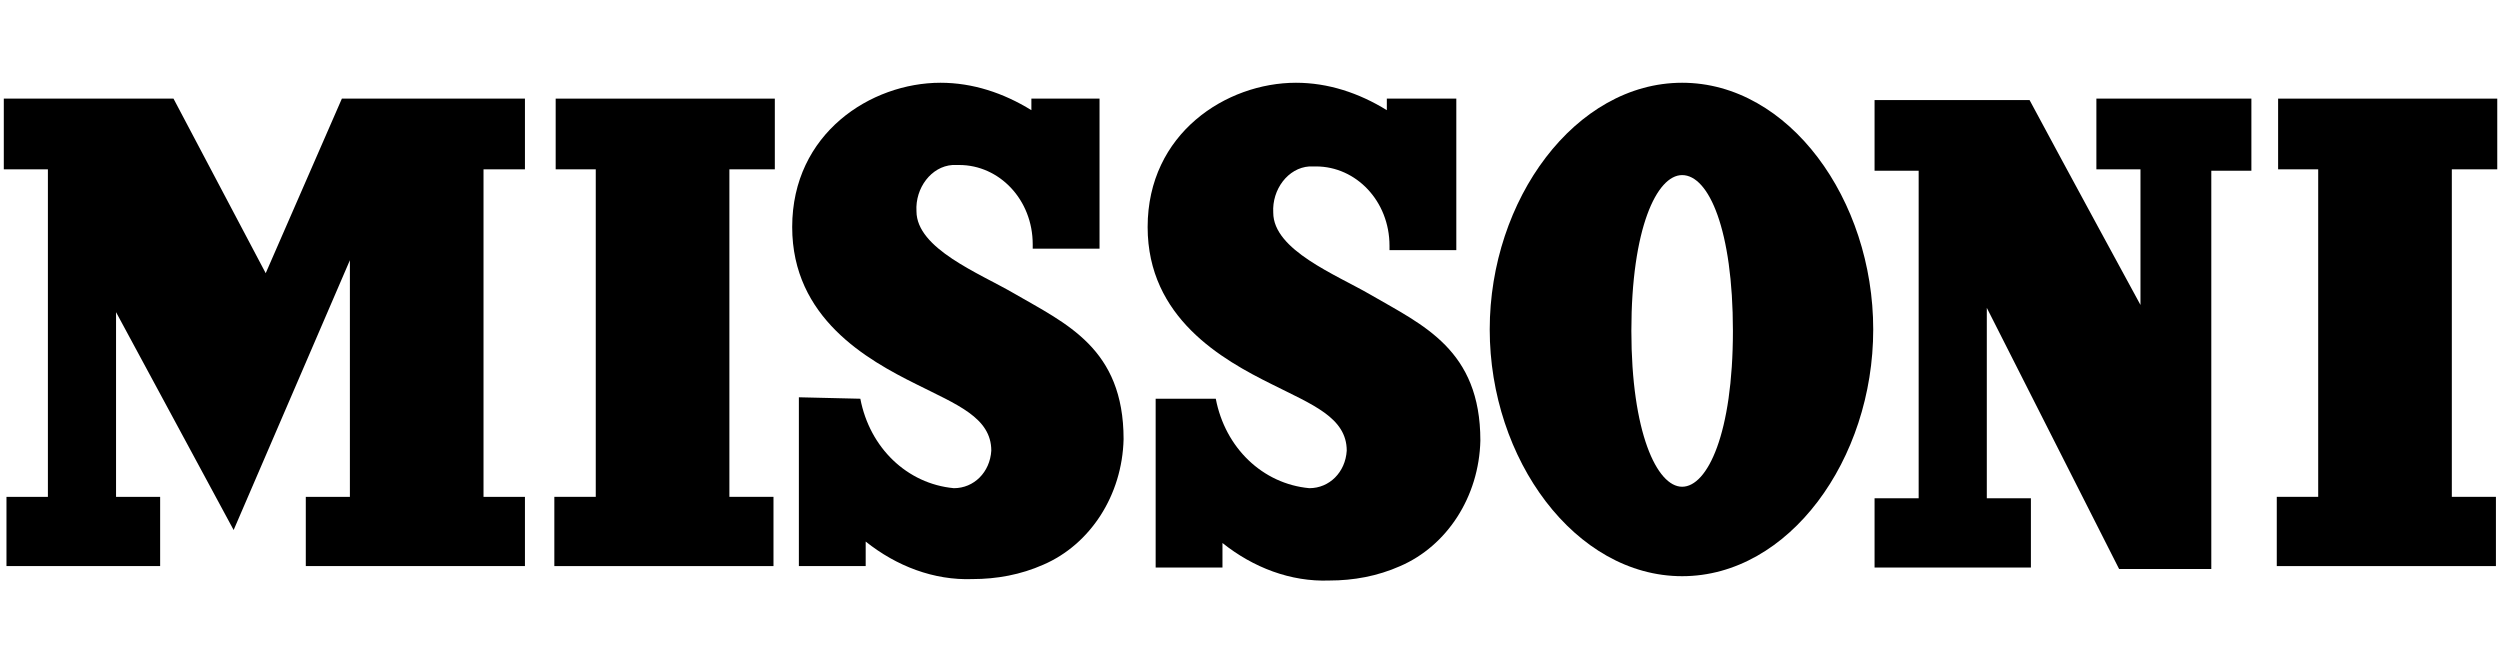
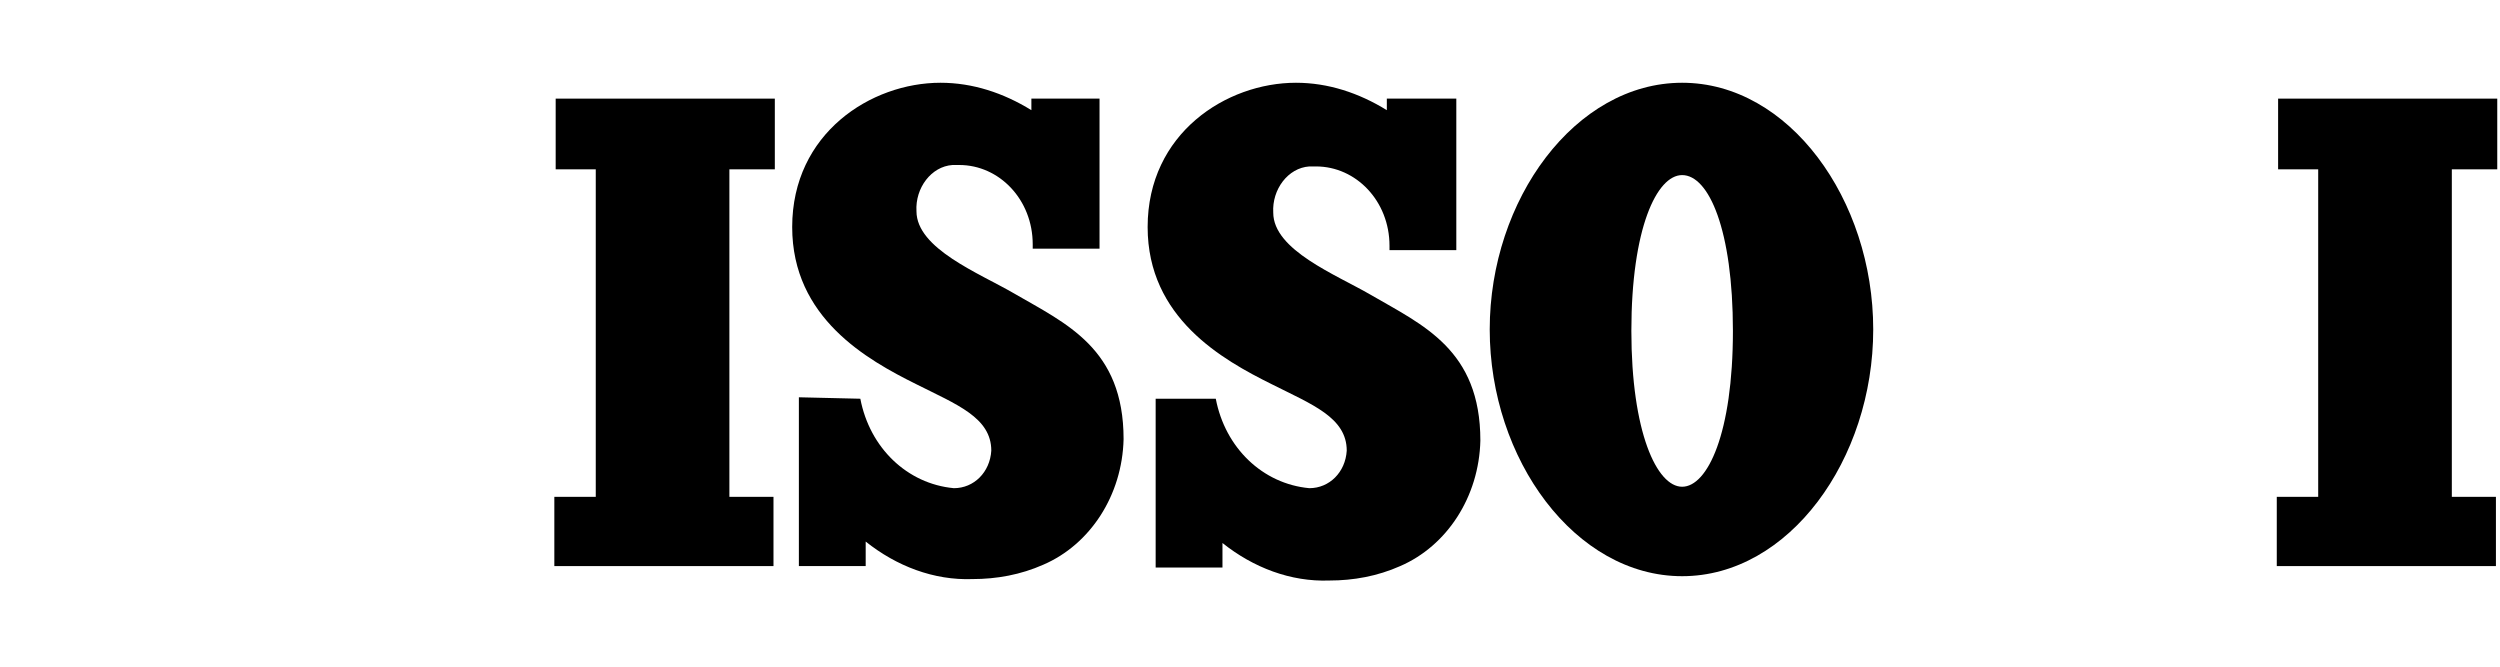
<svg xmlns="http://www.w3.org/2000/svg" width="1500px" height="400px" viewBox="0 0 1500 400" version="1.1">
  <title>Artboard Copy 2</title>
  <desc>Created with Sketch.</desc>
  <g id="Artboard-Copy-2" stroke="none" stroke-width="1" fill="none" fill-rule="evenodd">
    <g id="Logo-Missoni" transform="translate(0, 49)">
      <path d="M1009.285,243.908 C1025.32,243.908 1039.751,211.012 1039.751,150.415 C1039.751,88.952 1024.518,56.922 1009.285,56.922 C993.249,56.922 978.818,89.818 978.818,150.415 C978.818,211.012 994.051,243.908 1009.285,243.908 L1009.285,243.908 Z" id="path8" />
      <path d="M1009.285,296.714 C1073.425,296.714 1123.936,226.594 1123.936,148.684 C1123.936,70.773 1073.425,0.654 1009.285,0.654 C945.144,0.654 893.832,70.773 893.832,148.684 C893.832,226.594 945.144,296.714 1009.285,296.714 Z M1009.285,56.057 C1025.32,56.057 1039.751,88.952 1039.751,149.549 C1039.751,211.012 1024.518,243.042 1009.285,243.042 C994.051,243.042 978.818,210.146 978.818,149.549 C978.818,88.087 994.051,56.057 1009.285,56.057 L1009.285,56.057 Z" id="path10" fill="#000000" fill-rule="nonzero" />
      <path d="M549.879,181.579 C573.932,193.699 594.777,201.49 594.777,221.4 C593.975,234.385 584.354,243.908 572.328,243.908 C544.267,241.311 521.817,219.669 516.205,190.236 L479.324,189.37 L479.324,290.654 L519.412,290.654 L519.412,275.938 C537.853,290.654 560.302,299.311 583.553,298.445 C597.984,298.445 612.416,295.848 626.046,289.788 C654.107,277.669 673.349,248.236 674.151,214.475 C674.151,159.937 639.675,145.221 608.407,127.042 C587.561,114.922 549.879,100.206 549.879,77.699 C549.077,63.848 558.698,50.863 571.526,49.997 C573.13,49.997 574.733,49.997 575.535,49.997 C599.588,49.997 619.632,70.773 619.632,97.609 C619.632,98.475 619.632,99.34 619.632,100.206 L659.719,100.206 L659.719,10.176 L618.83,10.176 L618.83,17.101 C601.993,6.713 583.553,0.654 564.31,0.654 C522.619,0.654 475.316,30.952 475.316,87.221 C475.316,141.758 520.214,166.863 549.879,181.579 Z" id="path12" fill="#000000" fill-rule="nonzero" />
-       <polygon id="path14" fill="#000000" fill-rule="nonzero" points="28.738 249.102 3.884 249.102 3.884 290.654 96.086 290.654 96.086 249.102 69.628 249.102 69.628 138.296 140.182 269.012 209.935 107.131 209.935 249.102 183.477 249.102 183.477 290.654 314.965 290.654 314.965 249.102 290.11 249.102 290.11 52.594 314.965 52.594 314.965 10.176 205.124 10.176 159.424 114.922 104.103 10.176 2.28 10.176 2.28 52.594 28.738 52.594" />
      <polygon id="path16" fill="#000000" fill-rule="nonzero" points="332.603 249.102 332.603 290.654 464.091 290.654 464.091 249.102 437.633 249.102 437.633 52.594 464.893 52.594 464.893 10.176 333.405 10.176 333.405 52.594 357.458 52.594 357.458 249.102" />
-       <path d="M1350.832,10.176 L1257.829,10.176 L1257.829,52.594 L1284.287,52.594 L1284.287,133.967 C1284.287,133.967 1238.586,49.997 1217.741,11.042 L1124.737,11.042 L1124.737,53.46 L1151.195,53.46 L1151.195,249.967 L1124.737,249.967 L1124.737,291.52 L1218.543,291.52 L1218.543,249.967 L1192.085,249.967 L1192.085,135.699 L1271.458,292.385 L1326.78,292.385 L1326.78,53.46 L1350.832,53.46 L1350.832,10.176 Z" id="path18" fill="#000000" fill-rule="nonzero" />
      <polygon id="path20" fill="#000000" fill-rule="nonzero" points="1366.066 249.102 1366.066 290.654 1497.553 290.654 1497.553 249.102 1471.095 249.102 1471.095 52.594 1498.355 52.594 1498.355 10.176 1366.867 10.176 1366.867 52.594 1390.92 52.594 1390.92 249.102" />
      <path d="M763.146,181.579 C787.198,193.699 808.044,201.49 808.044,221.4 C807.242,234.385 797.621,243.908 785.595,243.908 C757.533,241.311 735.084,219.669 729.472,190.236 L693.393,190.236 L693.393,291.52 L733.481,291.52 L733.481,276.803 C751.921,291.52 774.37,300.176 797.621,299.311 C812.053,299.311 826.484,296.714 840.114,290.654 C868.176,278.535 887.418,249.102 888.22,215.34 C888.22,160.803 853.744,146.087 822.476,127.908 C801.63,115.788 763.947,101.072 763.947,78.564 C763.146,64.713 772.767,51.728 785.595,50.863 C787.198,50.863 788.802,50.863 789.604,50.863 C813.656,50.863 833.7,71.639 833.7,98.475 C833.7,99.34 833.7,100.206 833.7,101.072 L873.788,101.072 L873.788,10.176 L832.097,10.176 L832.097,17.101 C815.26,6.713 796.819,0.654 777.577,0.654 C735.886,0.654 688.583,30.952 688.583,87.221 C688.583,141.758 733.481,166.863 763.146,181.579 L763.146,181.579 Z" id="path22" fill="#000000" fill-rule="nonzero" />
    </g>
  </g>
</svg>